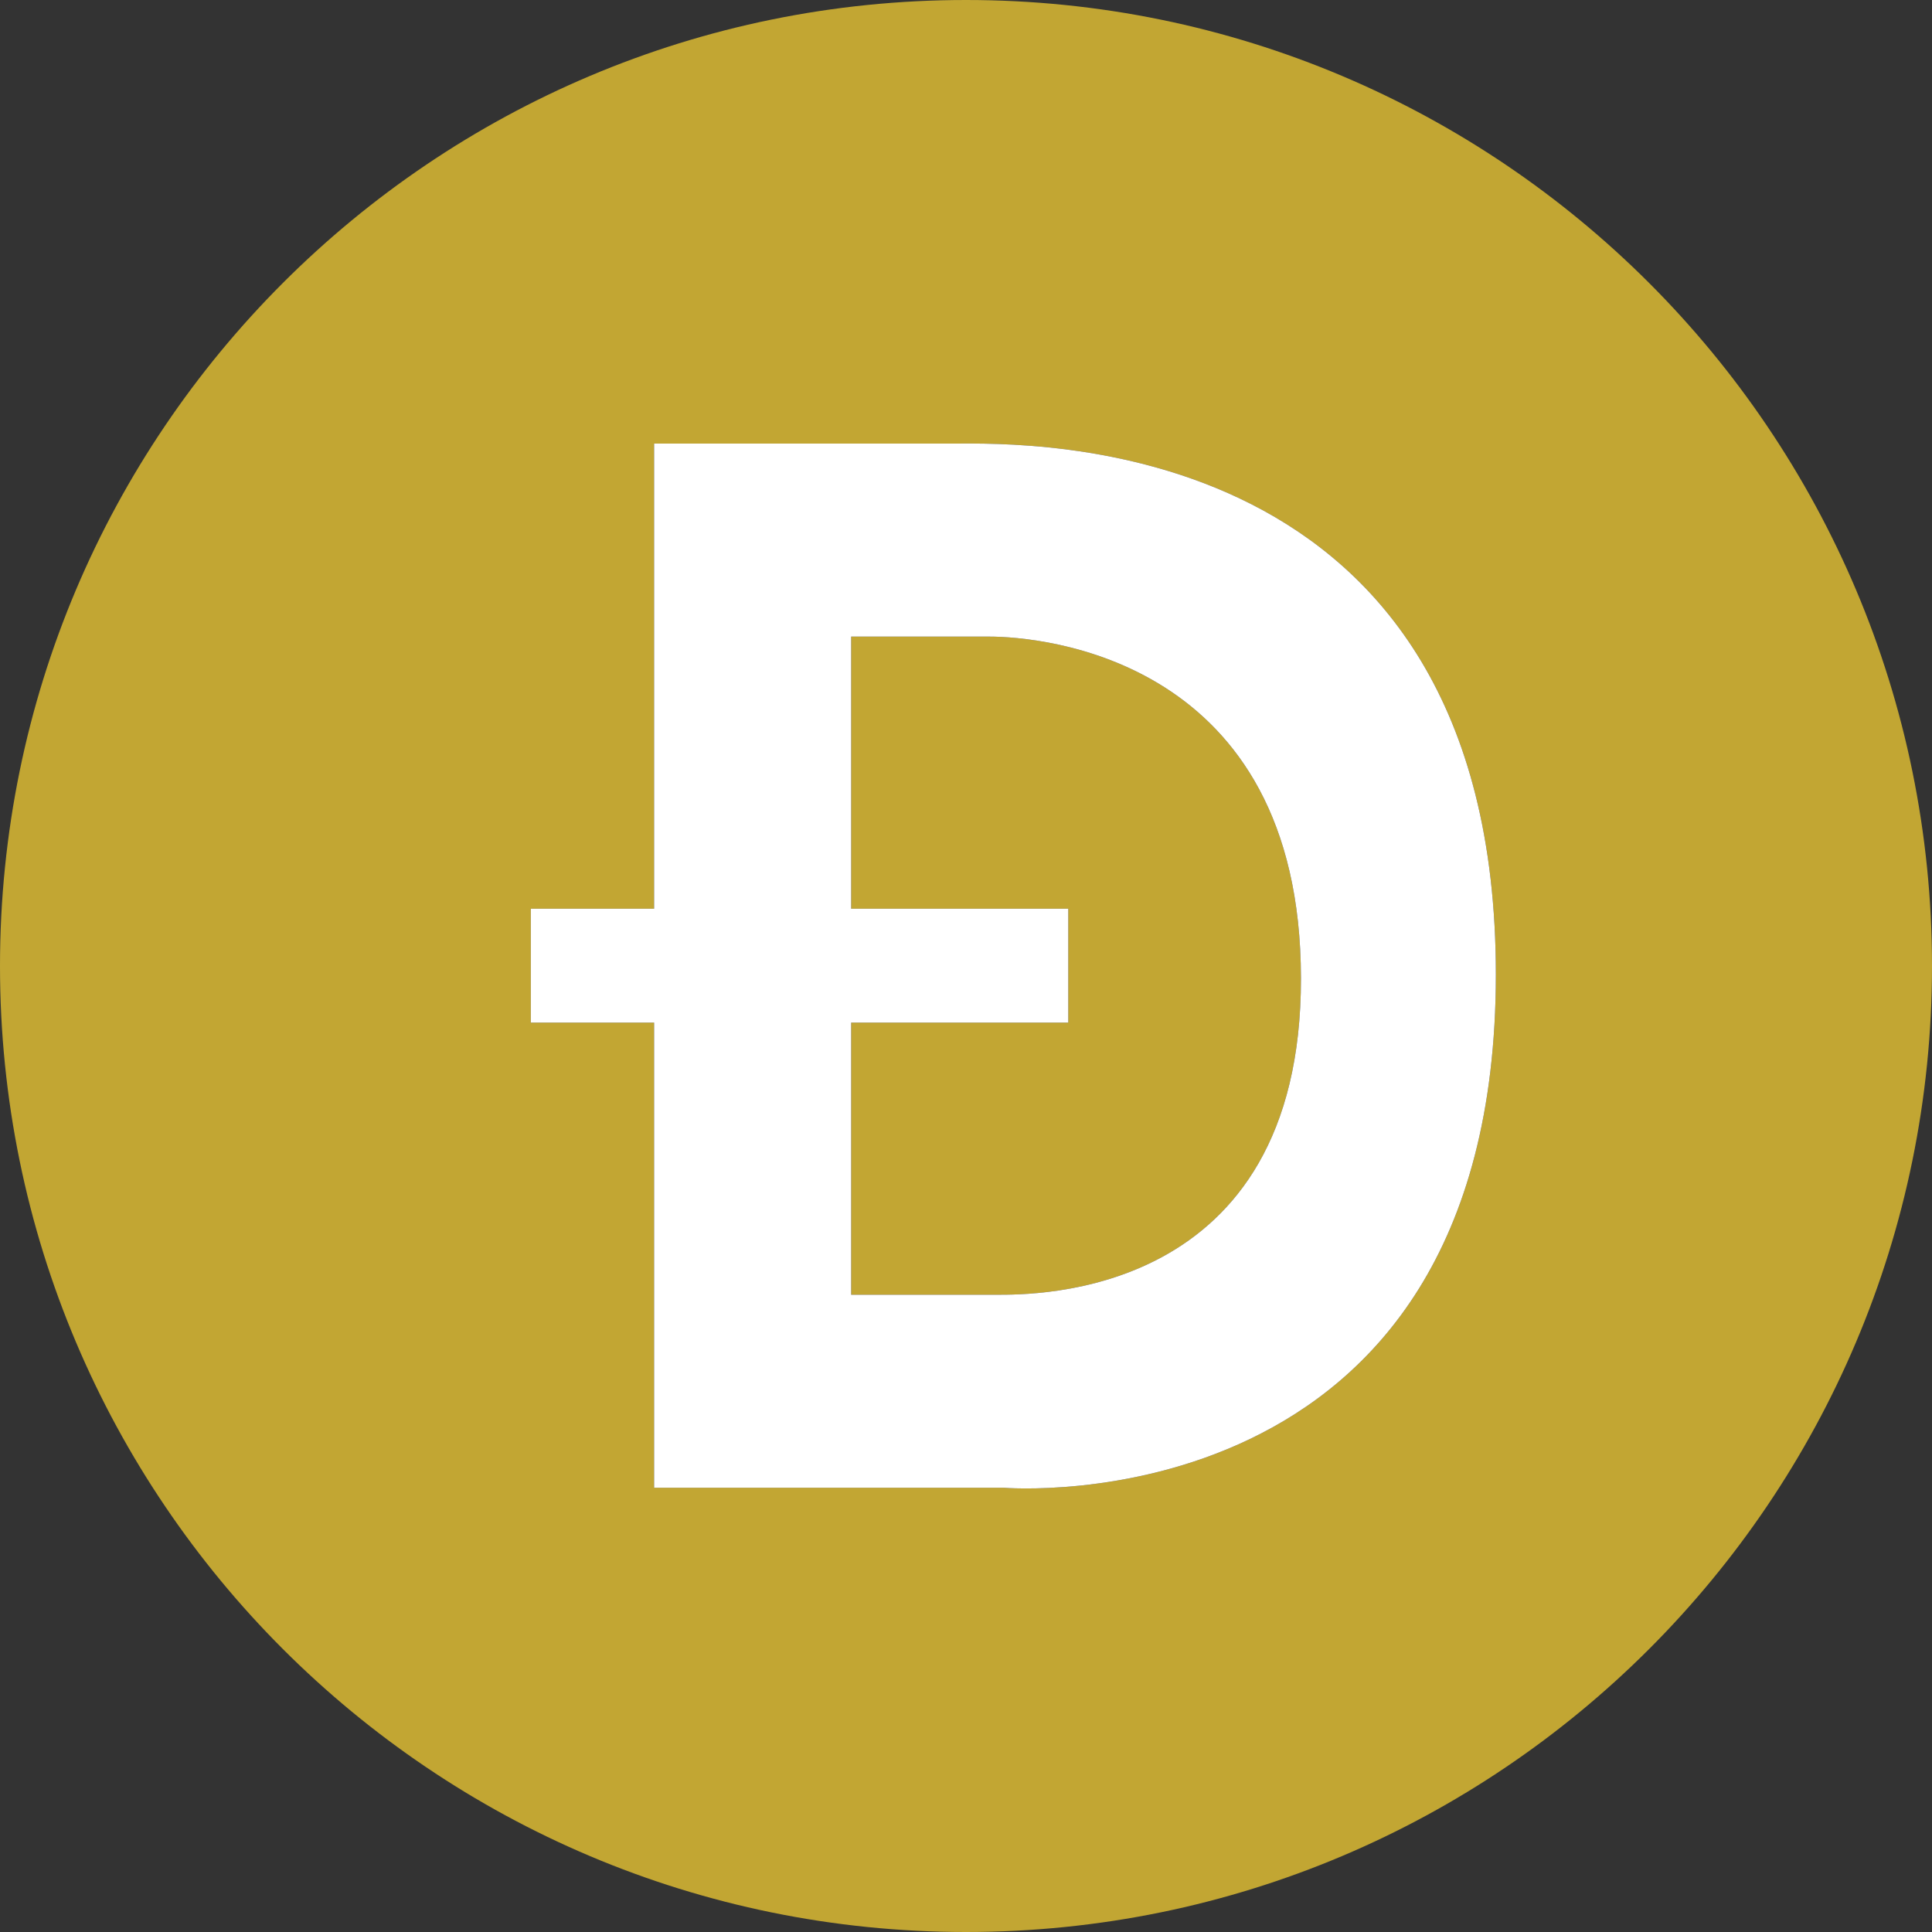
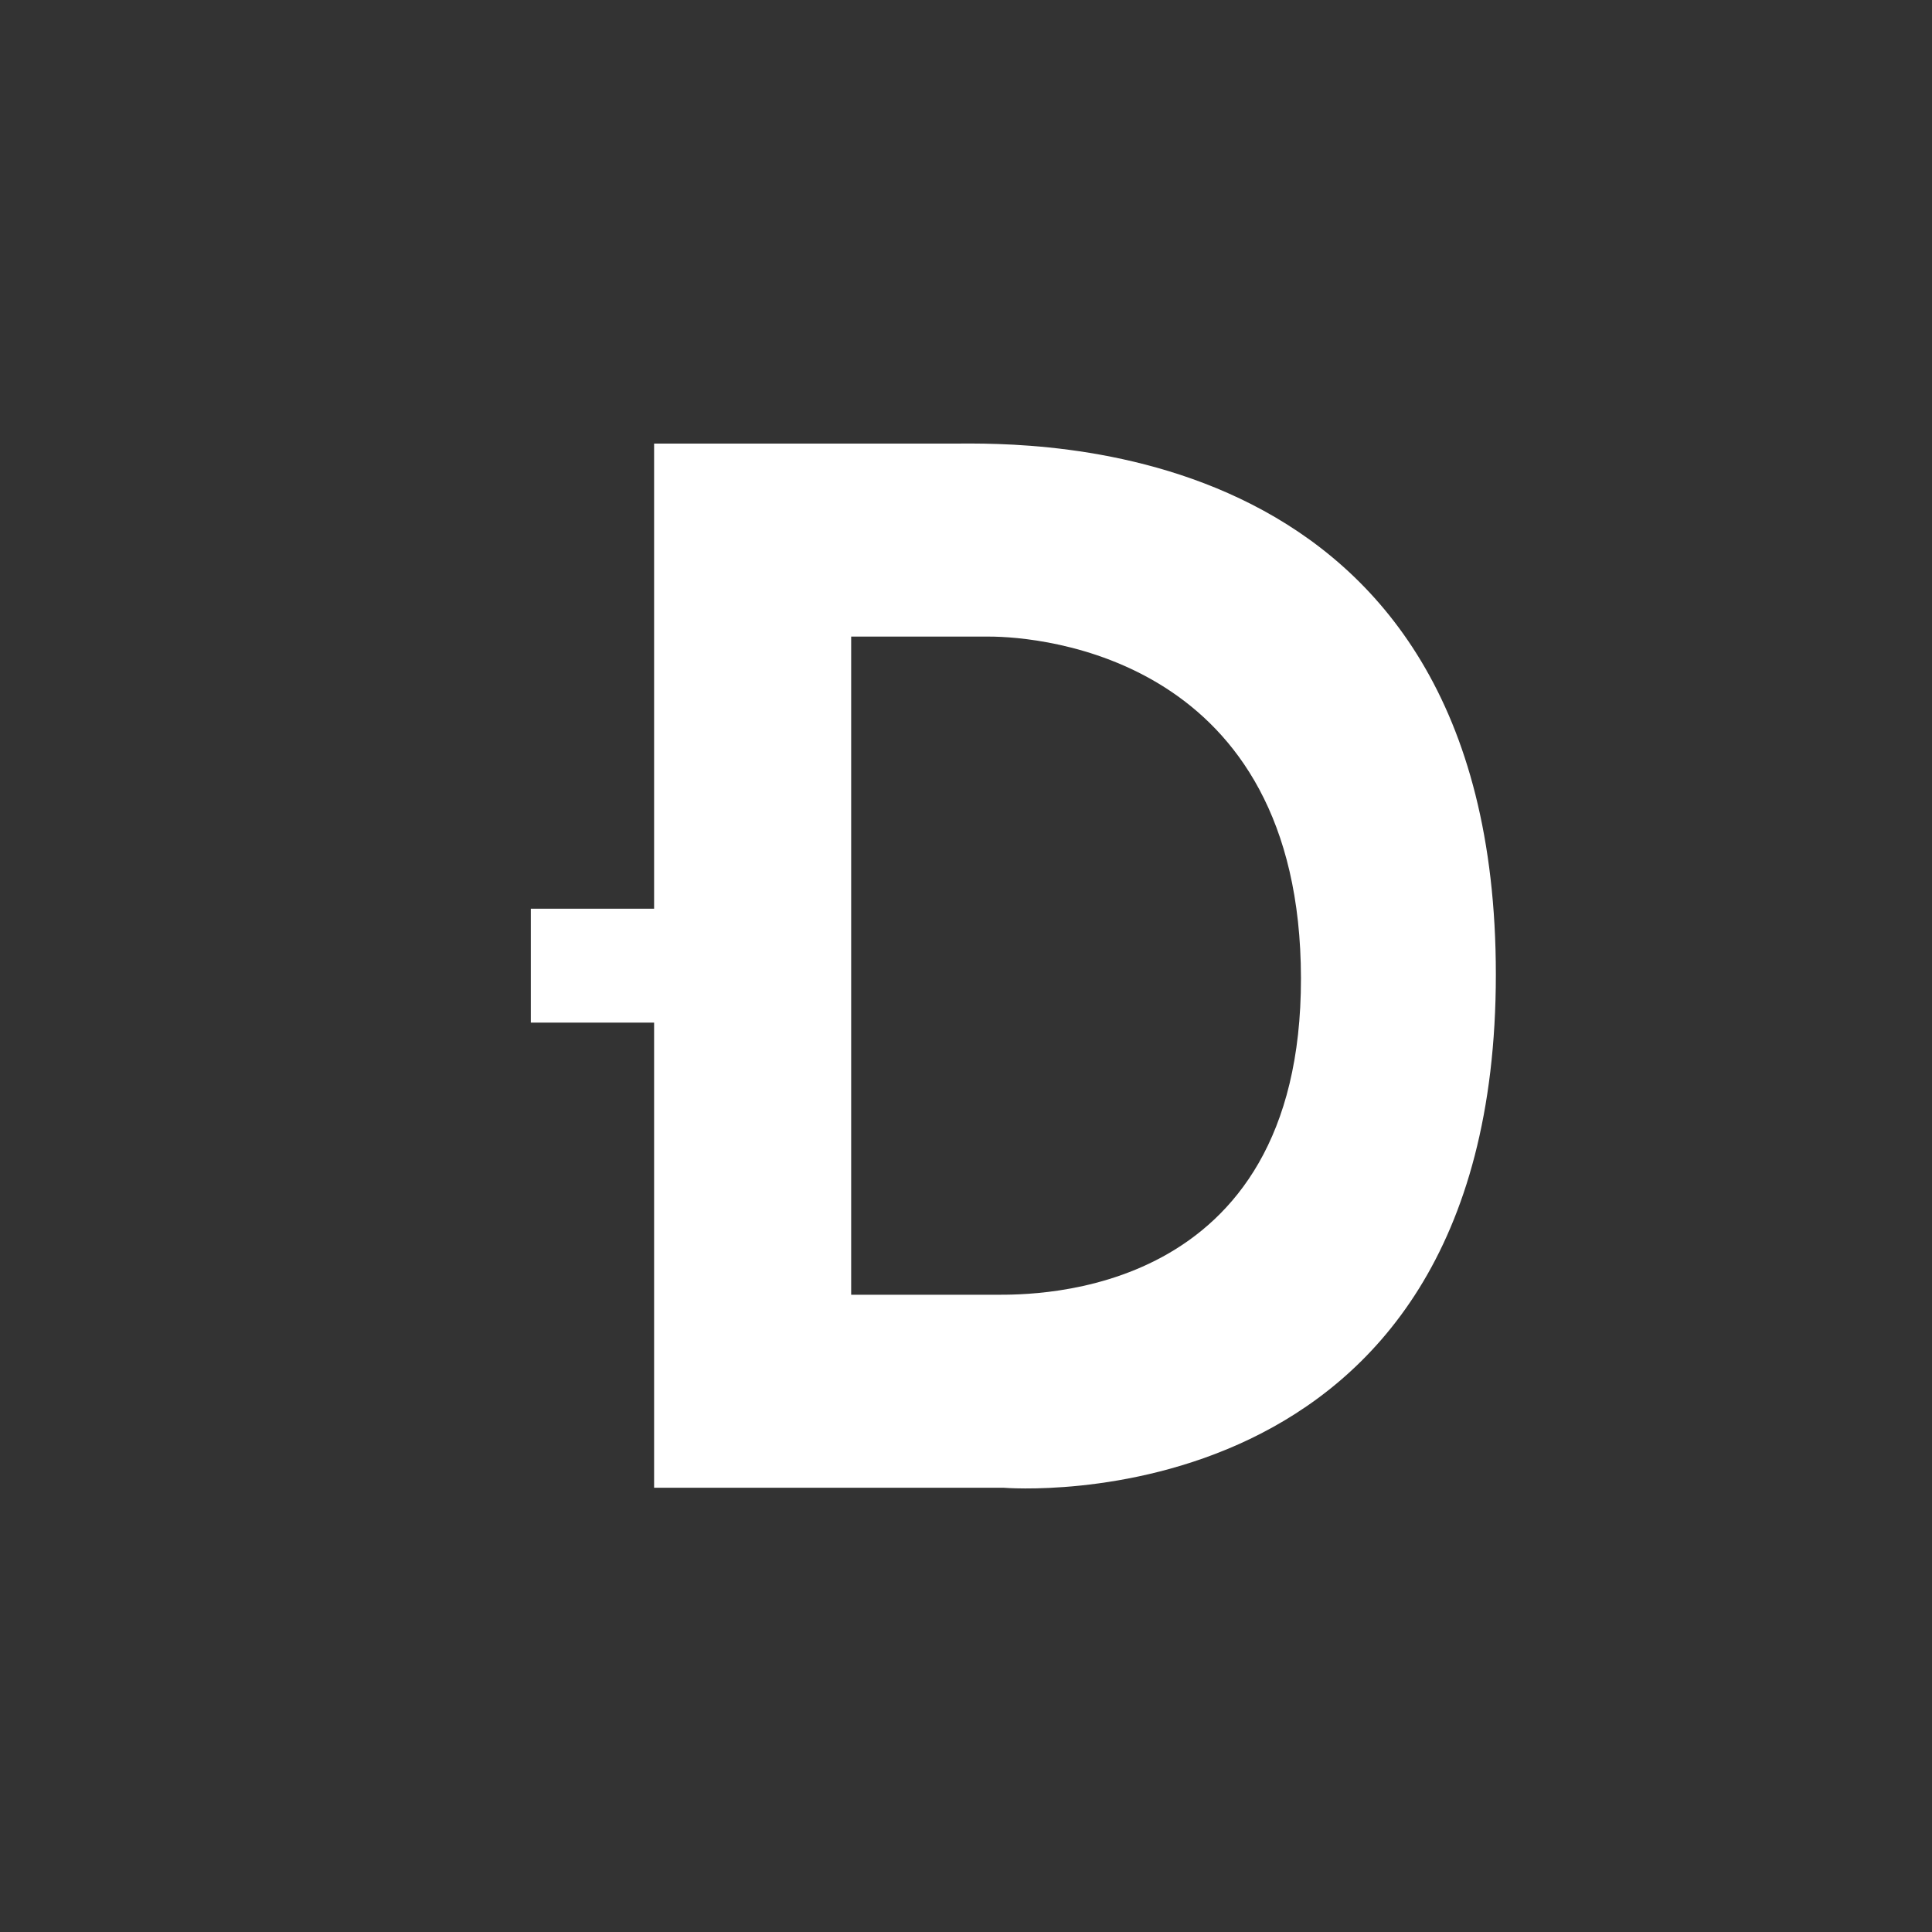
<svg xmlns="http://www.w3.org/2000/svg" width="32" height="32" viewBox="0 0 32 32" fill="none">
  <rect x="0" y="0" width="32" height="32" fill="#333333" stroke="none" />
-   <path fill-rule="evenodd" clip-rule="evenodd" d="M16 0C7.163 0 0 7.163 0 16C0 24.837 7.163 32 16 32C24.837 32 32 24.837 32 16C32 7.163 24.837 0 16 0ZM16.628 24.642H10.834V16.938H8.792V15.051H10.834V7.347H15.807C16.983 7.347 24.776 7.103 24.776 16.139C24.776 25.324 16.628 24.642 16.628 24.642ZM16.384 10.544H14.098V15.051H17.694V16.938H14.098V21.445H16.496C17.113 21.445 21.555 21.515 21.548 16.201C21.541 10.888 17.239 10.544 16.384 10.544Z" fill="#C2A633" />
-   <path fill-rule="evenodd" clip-rule="evenodd" d="M16.628 24.642H10.834V16.938H8.792V15.051H10.834V7.347H15.807C16.983 7.347 24.776 7.103 24.776 16.139C24.776 25.324 16.628 24.642 16.628 24.642ZM16.384 10.544H14.098V15.051H17.694V16.938H14.098V21.445H16.496C17.113 21.445 21.555 21.515 21.548 16.201C21.541 10.888 17.239 10.544 16.384 10.544Z" fill="white" />
+   <path fill-rule="evenodd" clip-rule="evenodd" d="M16.628 24.642H10.834V16.938H8.792V15.051H10.834V7.347H15.807C16.983 7.347 24.776 7.103 24.776 16.139C24.776 25.324 16.628 24.642 16.628 24.642ZM16.384 10.544H14.098V15.051H17.694H14.098V21.445H16.496C17.113 21.445 21.555 21.515 21.548 16.201C21.541 10.888 17.239 10.544 16.384 10.544Z" fill="white" />
</svg>